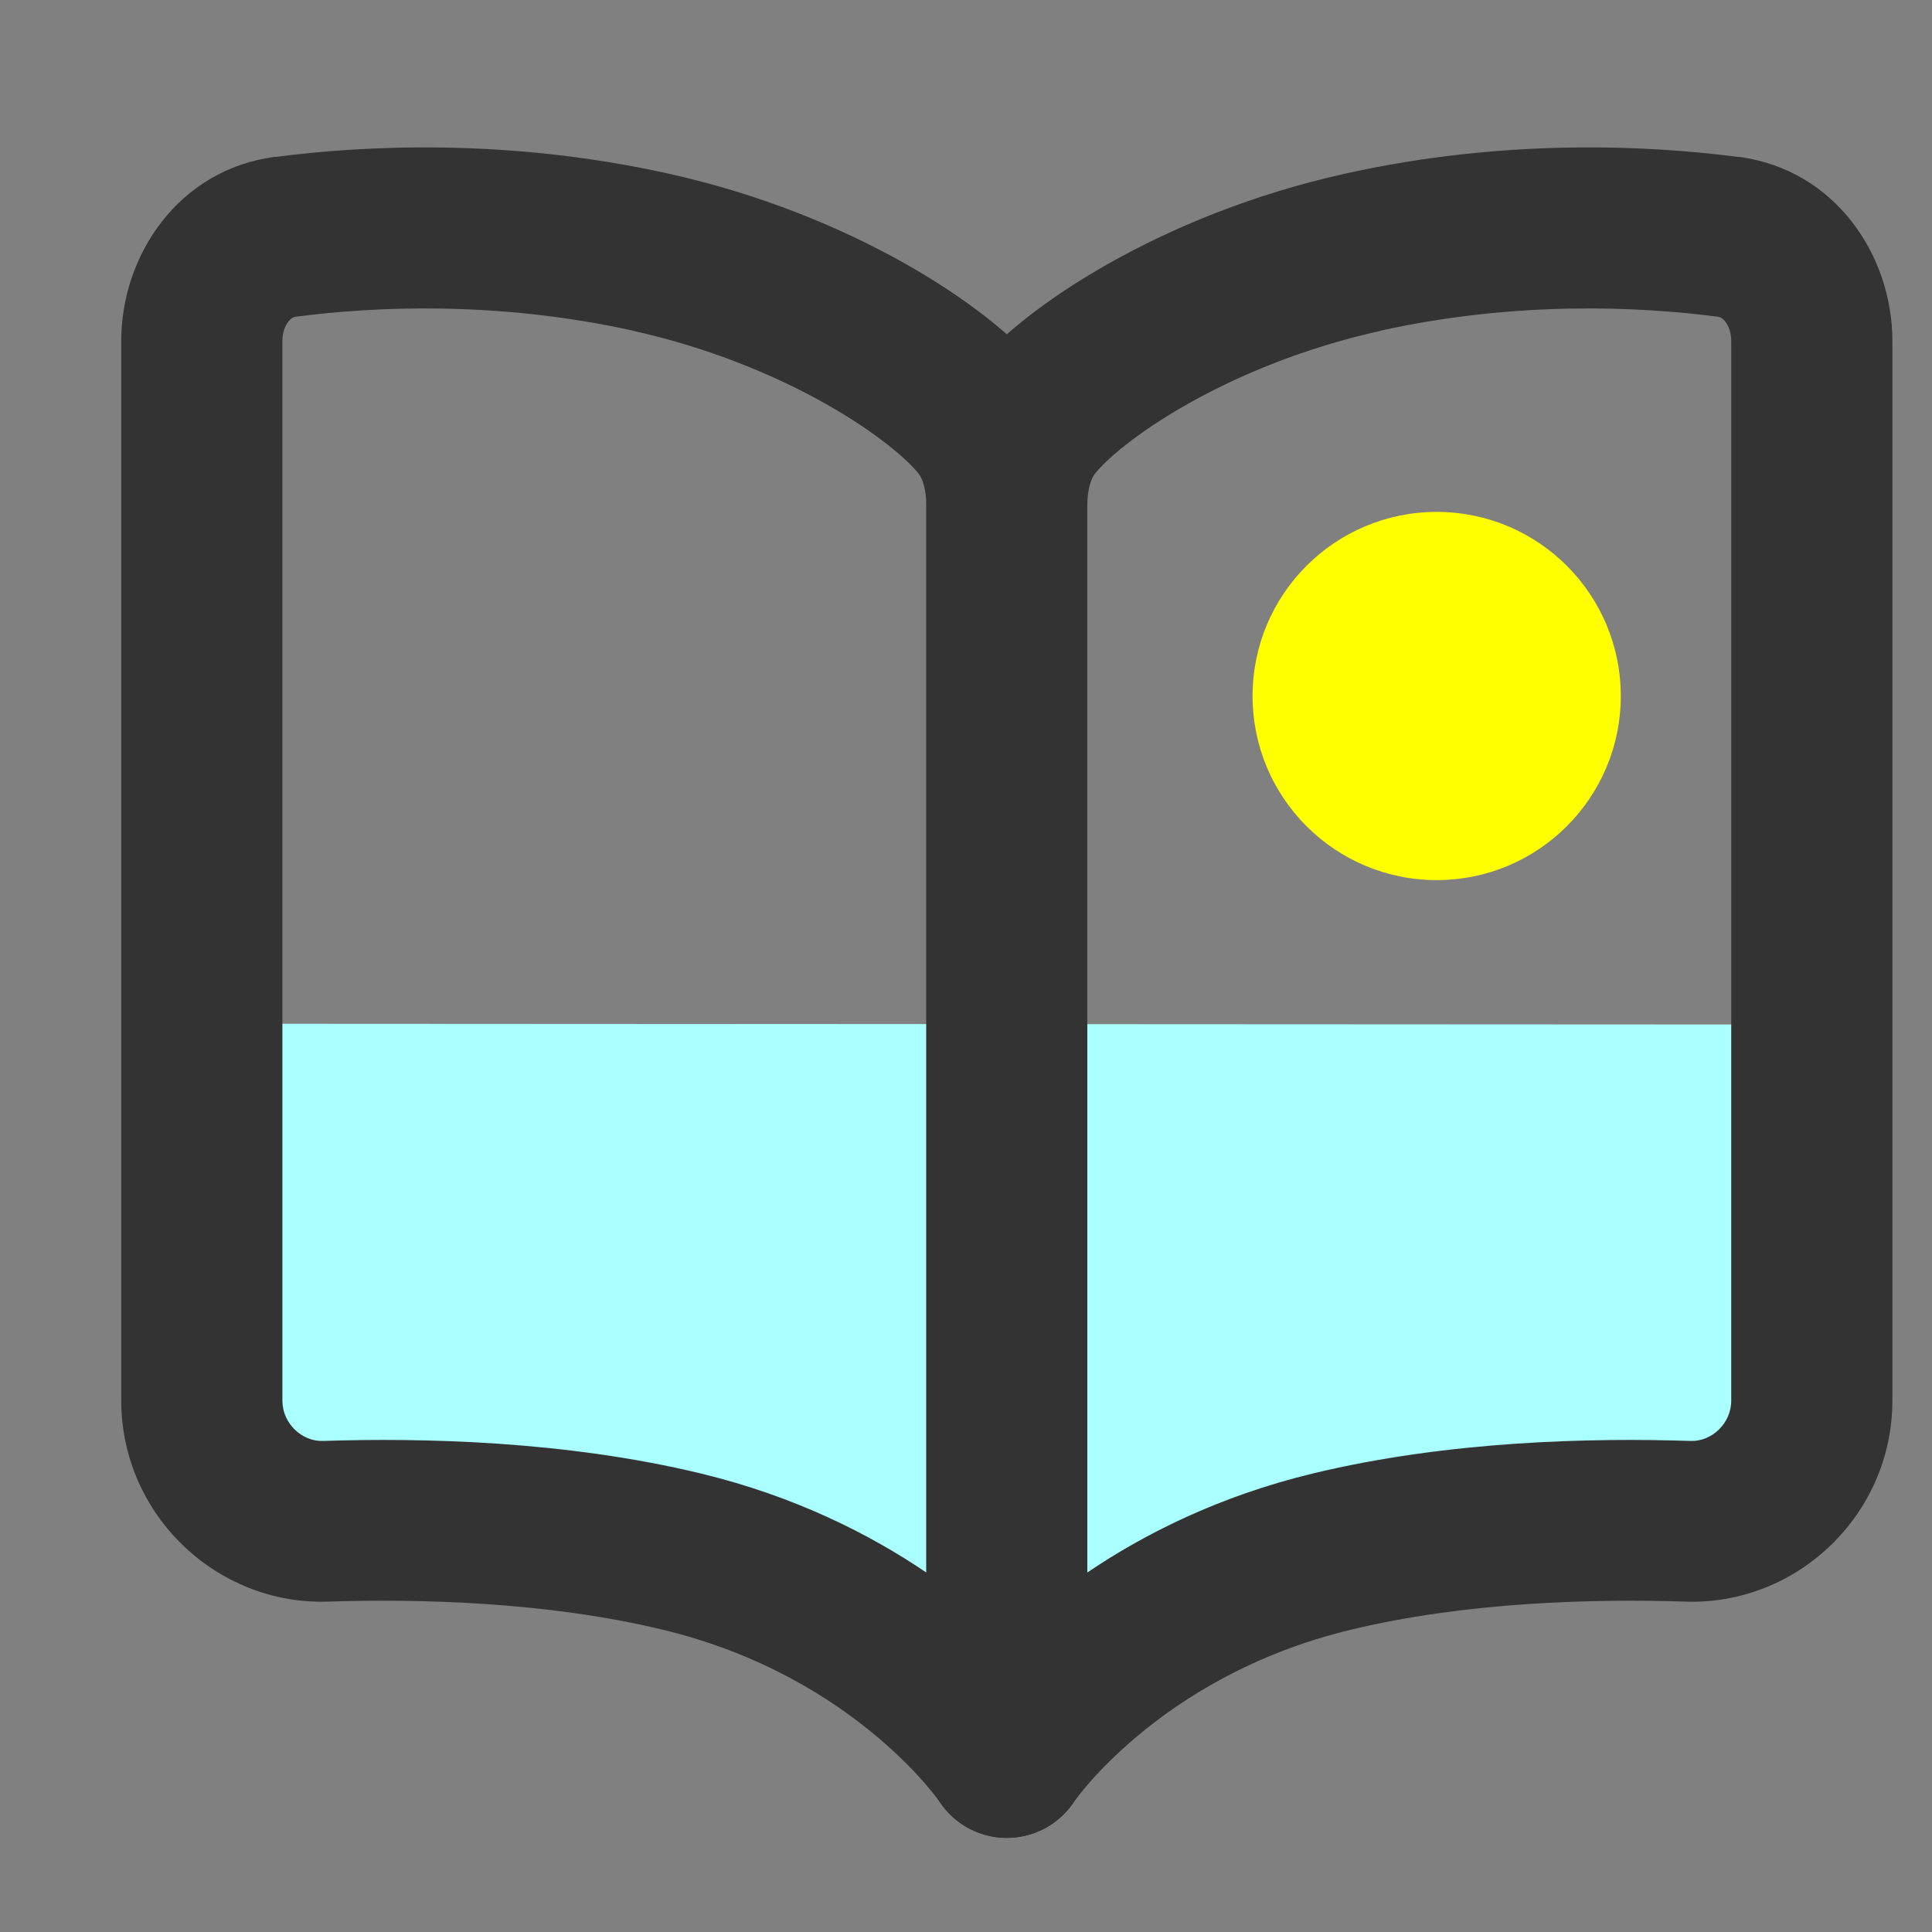
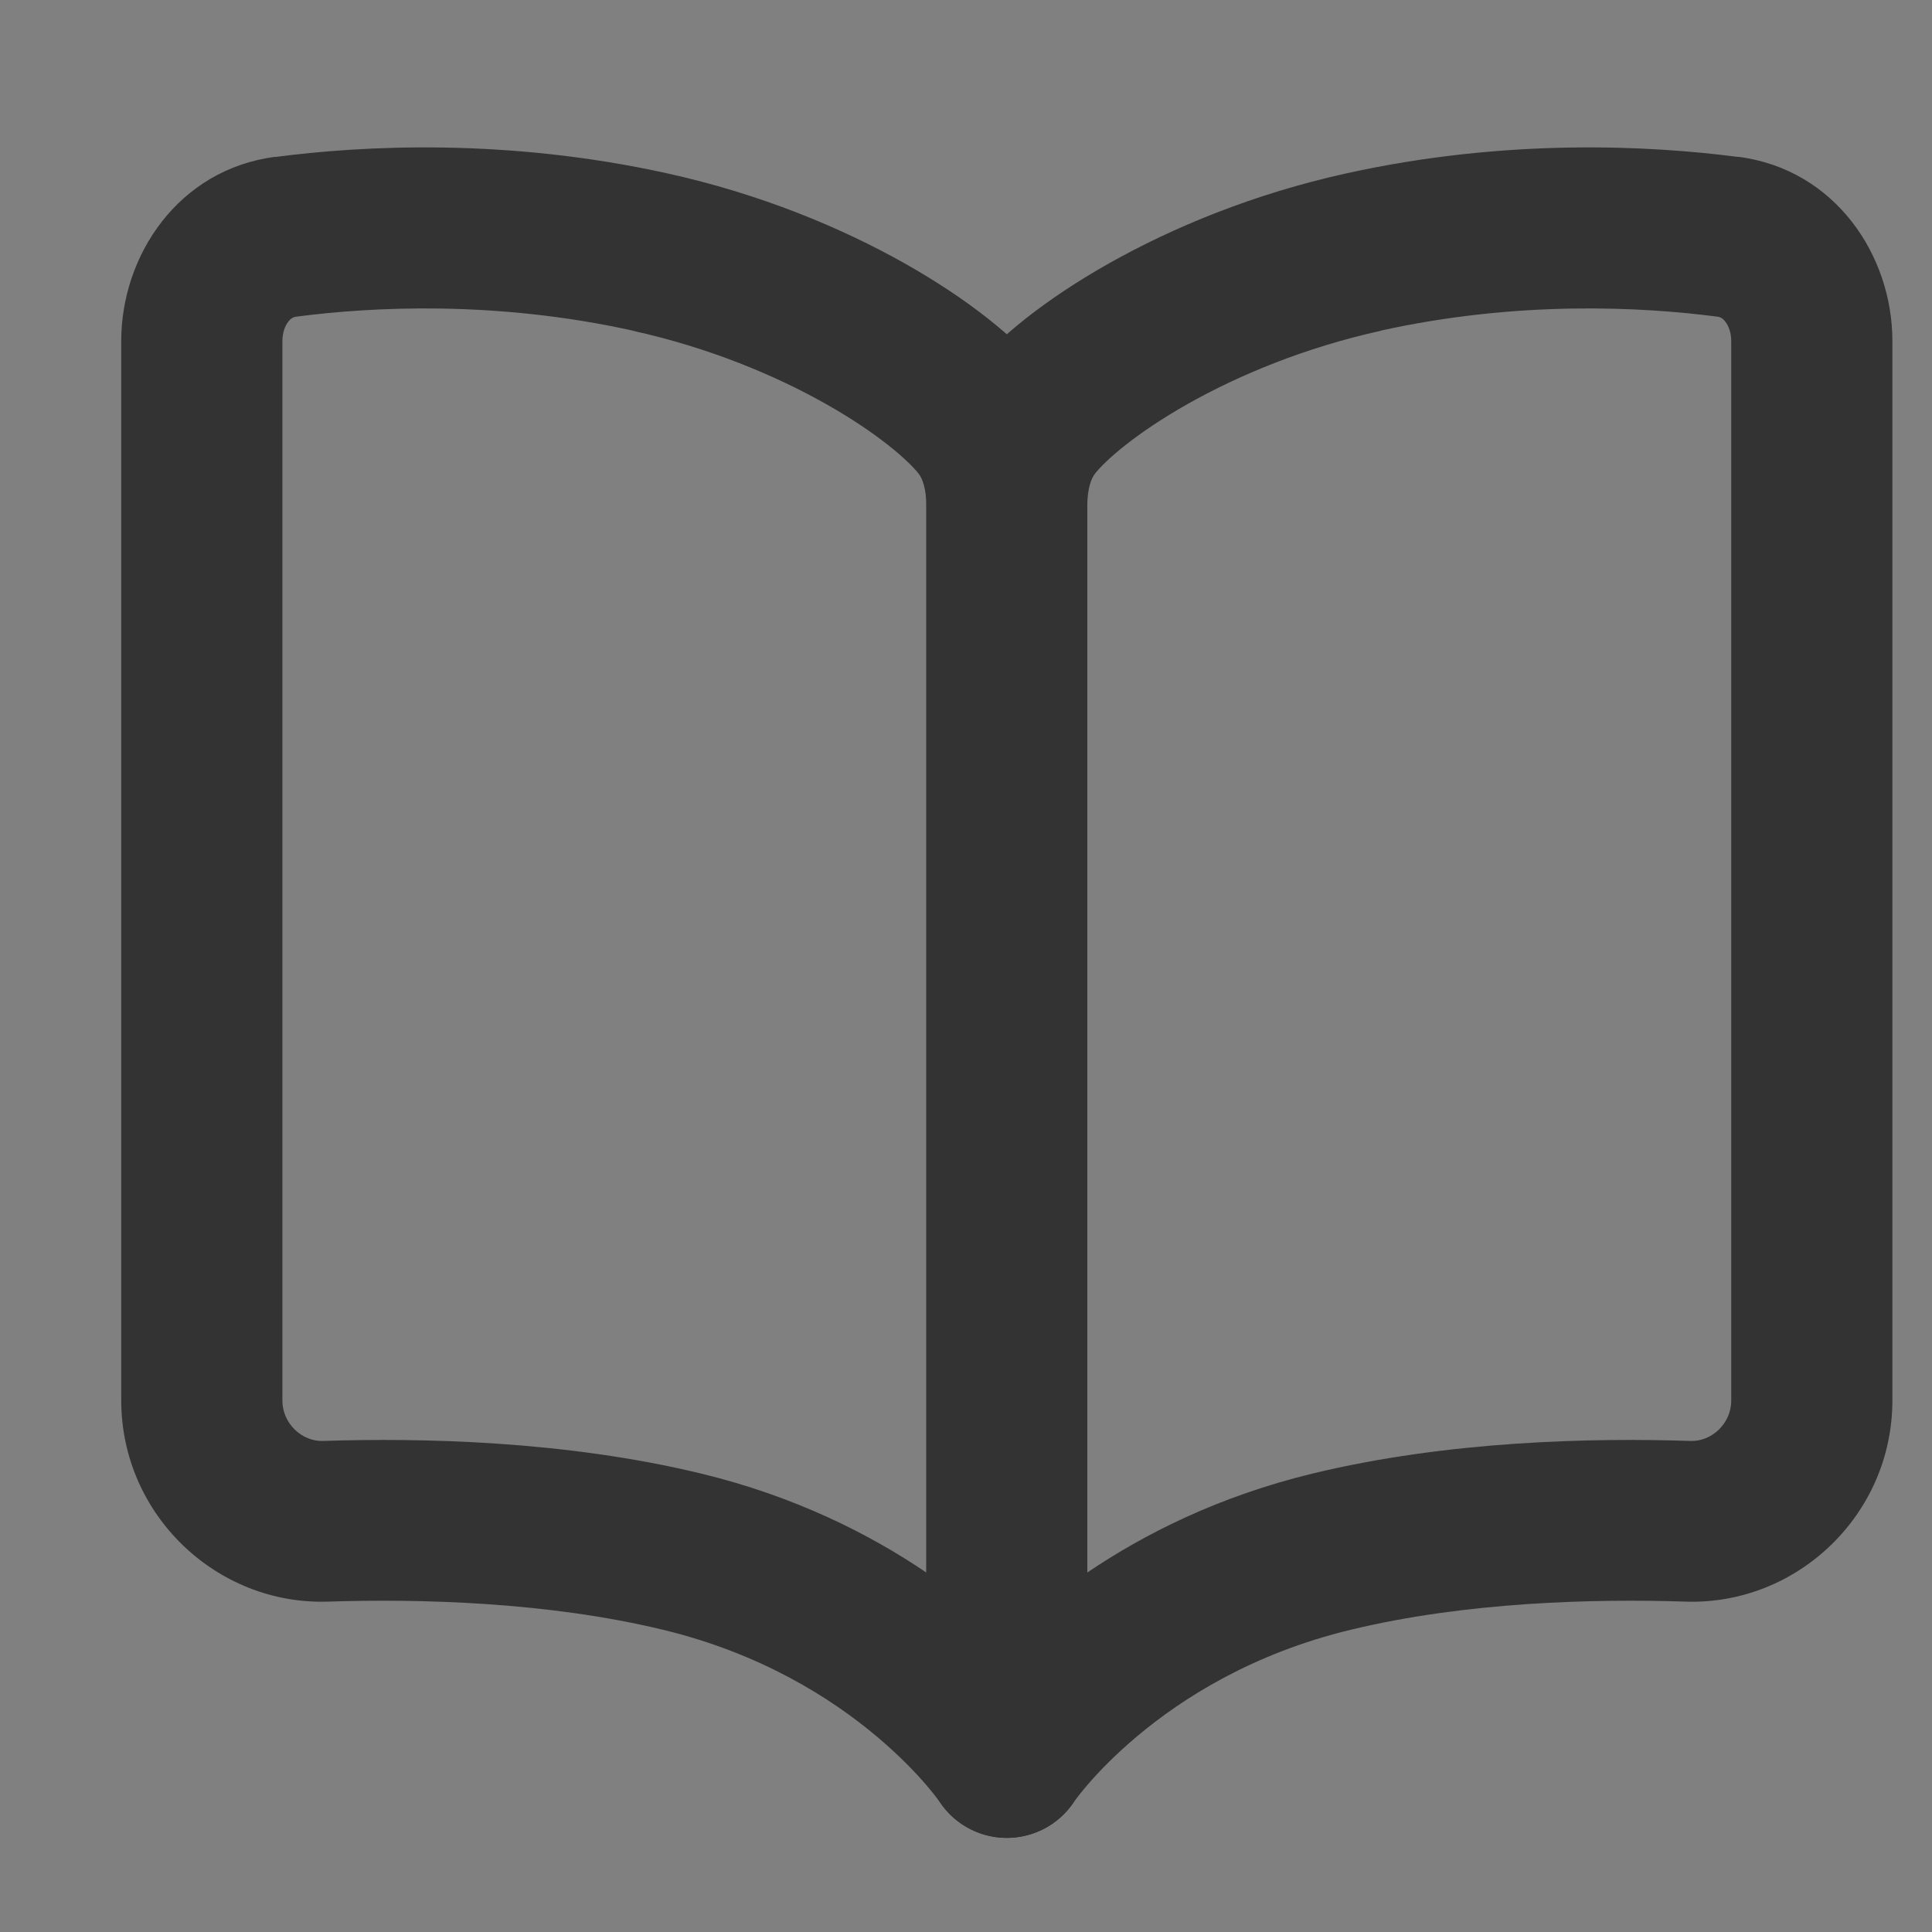
<svg xmlns="http://www.w3.org/2000/svg" width="24" height="24">
  <rect width="100%" height="100%" fill="#808080" stroke="none" />
  <g>
    <title>Layer 1</title>
-     <circle id="svg_3" r="2.287" cy="8.646" cx="17.847" stroke-linecap="null" stroke-linejoin="null" stroke-dasharray="null" stroke-width="null" fill="#ffff00" />
-     <path id="svg_5" d="m2.567,12.716l0.023,5.98l9.799,2.59l10.08,-3.097l0.056,-4.111l0,-0.788l-0.113,-0.563l-19.845,-0.01z" stroke-linecap="null" stroke-linejoin="null" stroke-dasharray="null" stroke-width="null" fill="#aaffff" />
    <g id="svg_4">
      <path stroke-width="2" id="svg_1" fill="#333333" d="m17.154,4.107c1.707,-0.377 3.242,-0.296 4.182,-0.173c0.03,0.004 0.062,0.017 0.096,0.061c0.038,0.048 0.074,0.132 0.074,0.243l0,13.161c0,0.287 -0.246,0.509 -0.502,0.501c-1.219,-0.04 -3.009,-0.004 -4.699,0.405c-1.161,0.281 -2.089,0.749 -2.799,1.23l0,-13.236c0,-0.24 0.055,-0.362 0.095,-0.413c0.124,-0.16 0.503,-0.501 1.155,-0.869c0.63,-0.355 1.45,-0.699 2.397,-0.908zm4.44,-2.157c-1.09,-0.142 -2.87,-0.238 -4.871,0.204c-1.155,0.255 -2.16,0.674 -2.949,1.119c-0.767,0.432 -1.4,0.93 -1.753,1.385c-0.406,0.524 -0.514,1.139 -0.514,1.639l0,15.534c0,0.441 0.289,0.83 0.711,0.957c0.42,0.127 0.874,-0.035 1.119,-0.399l0.002,-0.003l-0.001,0.002l-0.001,0.001c0,0 0.001,-0.002 0.003,-0.004c0.004,-0.006 0.013,-0.019 0.027,-0.037c0.027,-0.036 0.073,-0.095 0.138,-0.171c0.13,-0.152 0.336,-0.369 0.619,-0.607c0.566,-0.476 1.439,-1.031 2.653,-1.324c1.436,-0.347 3.021,-0.387 4.163,-0.35c1.38,0.045 2.568,-1.077 2.568,-2.5l0,-13.161c0,-1.056 -0.705,-2.13 -1.913,-2.287z" clip-rule="evenodd" fill-rule="evenodd" />
      <path stroke-width="2" id="svg_2" fill="#333333" d="m7.86,4.107c-1.707,-0.377 -3.242,-0.296 -4.182,-0.173c-0.03,0.004 -0.062,0.017 -0.096,0.061c-0.038,0.048 -0.074,0.132 -0.074,0.243l0,13.161c0,0.287 0.246,0.509 0.502,0.501c1.219,-0.04 3.009,-0.004 4.699,0.405c1.161,0.281 2.089,0.749 2.799,1.23l0,-13.236c0,-0.24 -0.055,-0.362 -0.095,-0.413c-0.124,-0.16 -0.503,-0.501 -1.155,-0.869c-0.63,-0.355 -1.45,-0.699 -2.397,-0.908zm-4.44,-2.157c1.09,-0.142 2.87,-0.238 4.871,0.204c1.155,0.255 2.16,0.674 2.949,1.119c0.767,0.432 1.4,0.93 1.753,1.385c0.406,0.524 0.514,1.139 0.514,1.639l0,15.534c0,0.441 -0.289,0.83 -0.711,0.957c-0.42,0.127 -0.874,-0.035 -1.119,-0.399l-0.002,-0.003l0.001,0.002l0.001,0.001c0,0 -0.001,-0.002 -0.003,-0.004c-0.004,-0.006 -0.013,-0.019 -0.027,-0.037c-0.027,-0.036 -0.073,-0.095 -0.138,-0.171c-0.13,-0.152 -0.336,-0.369 -0.619,-0.607c-0.566,-0.476 -1.439,-1.031 -2.653,-1.324c-1.436,-0.347 -3.021,-0.387 -4.163,-0.35c-1.38,0.045 -2.568,-1.077 -2.568,-2.5l0,-13.161c0,-1.056 0.705,-2.13 1.913,-2.287z" clip-rule="evenodd" fill-rule="evenodd" />
    </g>
  </g>
</svg>